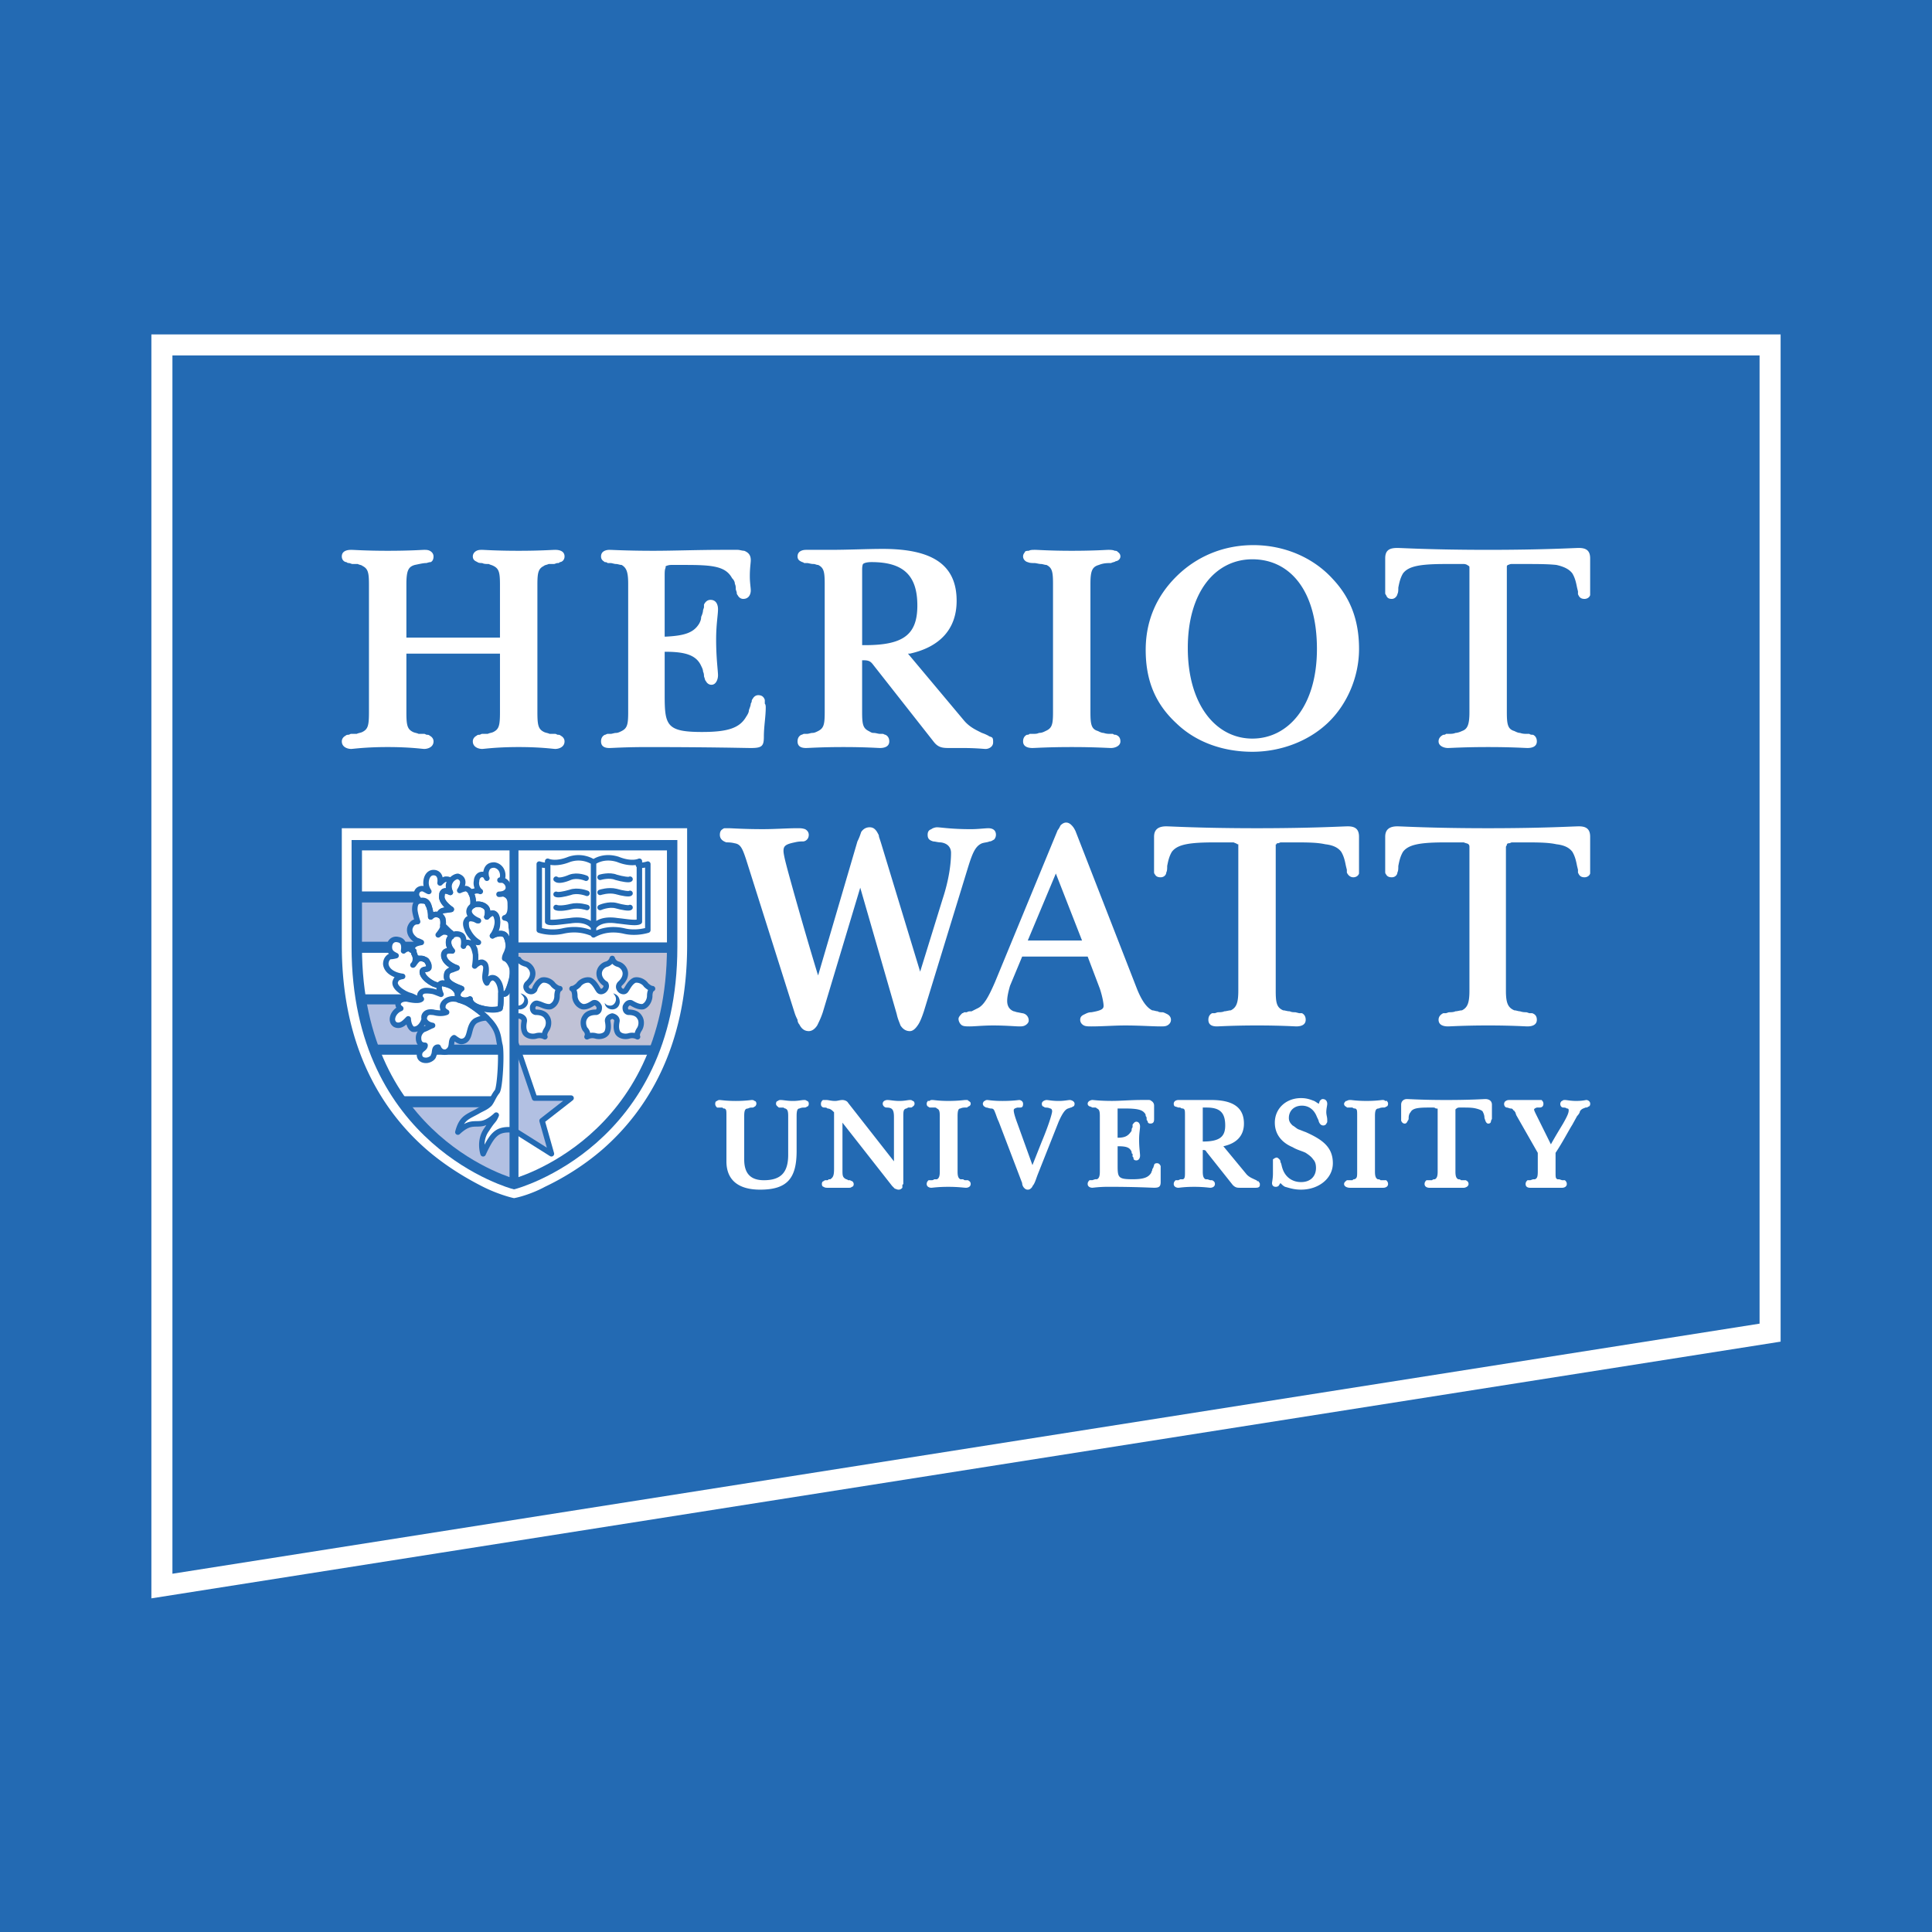
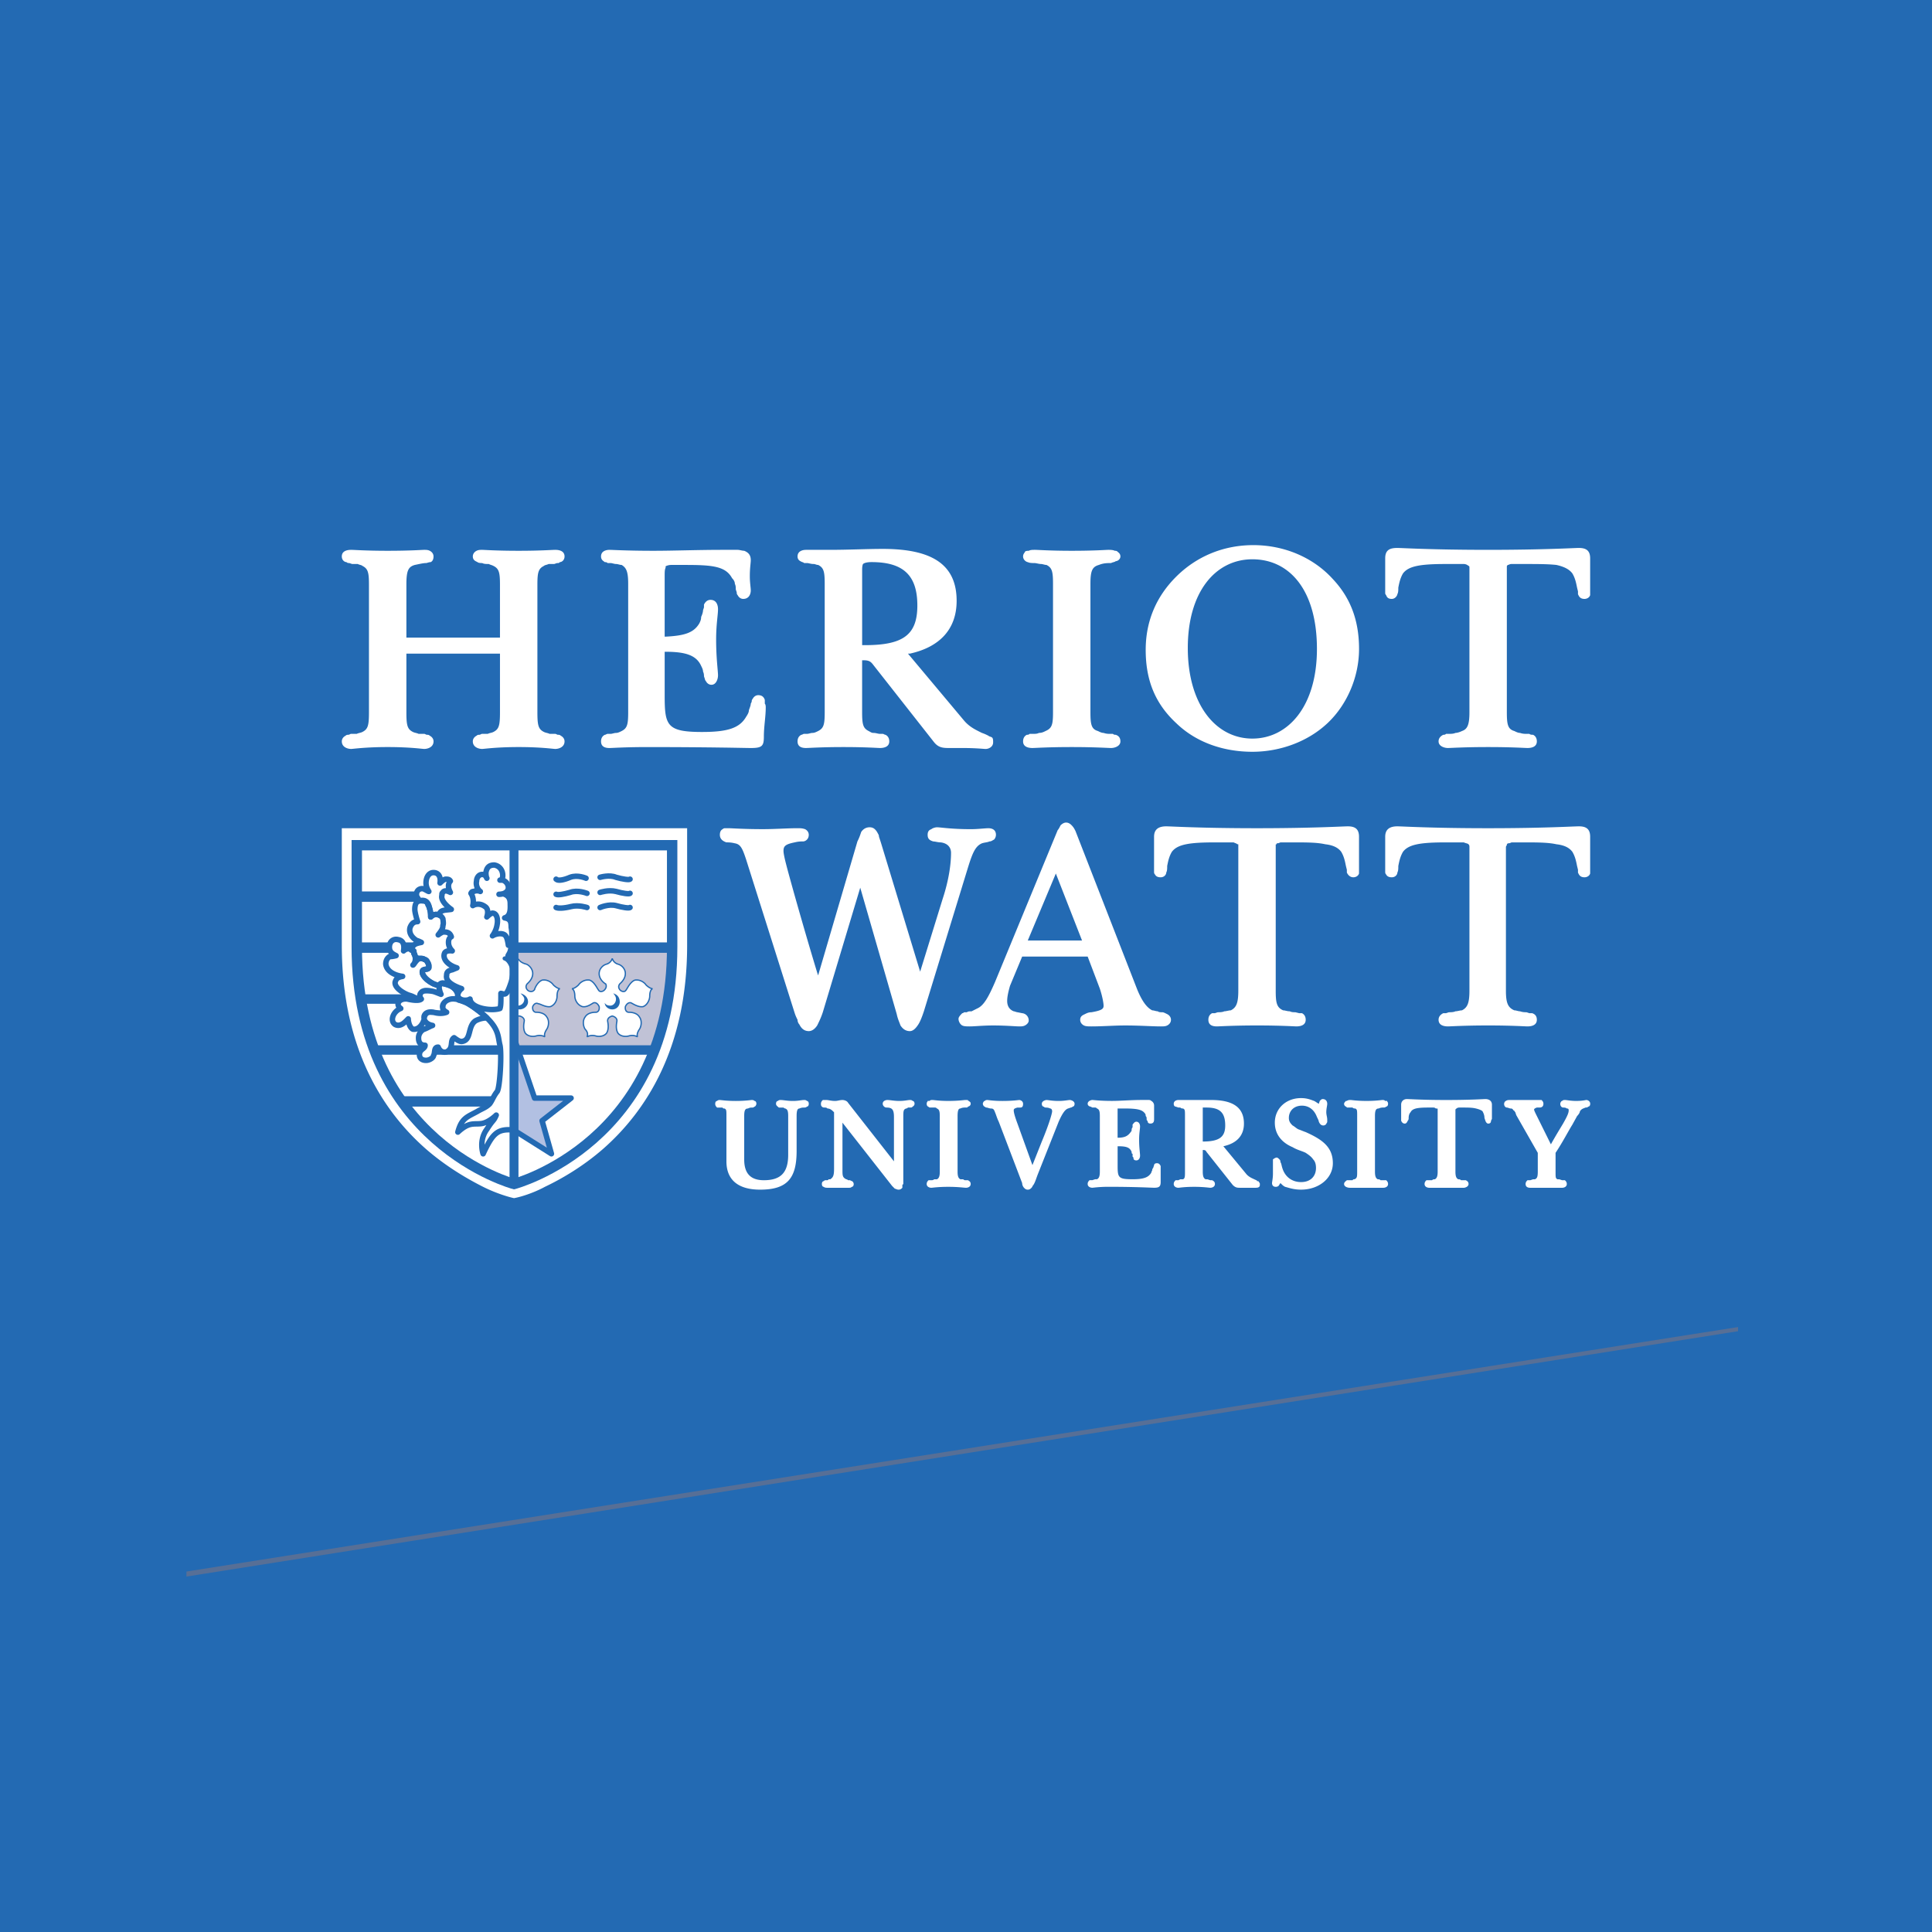
<svg xmlns="http://www.w3.org/2000/svg" width="2500" height="2500" viewBox="0 0 192.756 192.756">
  <path fill-rule="evenodd" clip-rule="evenodd" fill="#236ab3" d="M0 0h192.756v192.756H0V0z" />
  <path fill-rule="evenodd" clip-rule="evenodd" fill="#576f96" d="M18.603 38.381h154.803v94.433L18.603 157.293V38.381z" />
  <path d="M86.014 66.626h.093c3.735 0 5.135-1.035 5.135-3.86 0-2.919-1.4-4.237-4.388-4.237-.56 0-.747.094-.84.094-.093.094-.187.188-.187.565v7.437h.187v.001zm-.186 6.497c0 1.224.093 1.601.653 1.883.187.094.374.188.561.188.187 0 .374 0 .56.094h.28s.187.094.28.094c.187.095.374.283.374.565 0 .565-.56.753-.934.753-.187 0-1.401-.188-3.548-.188-2.24 0-3.361.188-3.641.188-.374 0-.84-.188-.84-.753 0-.282.187-.47.374-.565.093 0 .187-.094.28-.094h.28c.187-.094.374-.094.561-.094a.712.712 0 0 0 .467-.188c.56-.282.653-.659.653-1.883V60.695c0-1.224-.093-1.601-.653-1.883-.094 0-.28-.094-.467-.094-.187-.094-.374-.094-.561-.094h-.28c-.093-.094-.187-.094-.28-.094-.093-.095-.374-.188-.374-.565 0-.564.561-.659.84-.659h2.241c1.961 0 3.735-.094 5.229-.094 4.669 0 7.189 1.506 7.189 5.084 0 2.825-1.587 4.52-4.575 5.178h-.187l5.509 6.497c.56.659 1.213.941 1.68 1.224.281.094.561.188.748.283.092.094.186.094.279.188s.188.282.188.471c0 .376-.561.565-.842.565-.092 0-.84-.094-2.147-.094h-1.307c-.561 0-1.027 0-1.494-.565l-5.882-7.532c-.374-.376-.561-.471-1.121-.471h-.093v5.083zM130.27 67.003c0-5.743-2.613-8.756-6.348-8.756-3.549 0-6.256 3.202-6.256 8.662 0 5.555 2.707 8.851 6.256 8.851 3.547-.001 6.348-3.108 6.348-8.757zm-6.163-10.168c2.988 0 5.789 1.224 7.75 3.295 1.682 1.883 2.428 4.048 2.428 6.873 0 2.73-1.121 5.46-2.988 7.155-1.867 1.789-4.668 2.918-7.375 2.918-2.801 0-5.416-.941-7.377-2.73-2.053-2.072-3.08-4.331-3.08-7.344 0-2.636 1.027-5.084 2.988-7.062 2.053-1.976 4.668-3.105 7.654-3.105zM36.623 58.718c-.187 0-.373 0-.56-.094h-.28c-.094 0-.187 0-.28-.094-.093 0-.374-.188-.374-.565 0-.471.56-.659.84-.659s1.494.094 3.642.094 3.361-.094 3.548-.094.373.094.56.094c.187.094.374.282.374.564 0 .283-.187.377-.374.471-.093.095-.28.188-.374.188-.28 0-.653.094-1.12.188-.561.188-.84.565-.84 1.883v5.178h9.15v-5.178c0-1.224-.093-1.601-.653-1.789-.094-.094-.281-.188-.467-.188s-.374-.094-.56-.094-.373 0-.561-.094c-.187-.095-.373-.188-.373-.565 0-.282.187-.471.28-.564.187 0 .374-.094.56-.094.187 0 1.401.094 3.642.094 2.054 0 3.268-.094 3.548-.094.373 0 .934.188.934.659 0 .377-.28.565-.467.565-.094.094-.187.094-.281.094h-.28c-.187.094-.374.094-.56.094a.712.712 0 0 0-.467.188c-.56.188-.654.565-.654 1.789v12.522c0 1.224.094 1.601.654 1.883.187 0 .373.094.467.094.28.094.467.094.56.094.094 0 .187 0 .28.094h.281c.28.188.467.377.467.659 0 .565-.561.659-.934.659-.187 0-1.401-.094-3.548-.094-2.241 0-3.455.094-3.642.094-.373 0-.84-.094-.84-.659 0-.282.187-.471.373-.659h.28c.094-.094.187-.094.28-.094.187 0 .374 0 .56-.094.187 0 .374-.094.467-.094.56-.282.653-.659.653-1.883v-5.744h-9.15v5.744c0 1.224.187 1.601.747 1.883.094 0 .28.094.467.094.187.094.374.094.561.094.093 0 .187 0 .28.094h.28c.187.188.374.377.374.659 0 .565-.561.659-.934.659-.187 0-1.4-.094-3.548-.094-2.241 0-3.361.094-3.642.094-.374 0-.84-.094-.84-.659 0-.282.187-.471.374-.659h.28c.093-.094.187-.094.28-.094.187 0 .374 0 .56-.094.187 0 .374-.094.467-.094.56-.282.654-.659.654-1.883V60.695c0-1.224-.094-1.601-.654-1.789a.71.71 0 0 0-.467-.188zM74.53 73.594c.187-.188.28-.471.374-.659 0-.188.093-.376.093-.565l.094-.282c0-.094 0-.188.093-.282.093-.188.28-.283.56-.283s.561.188.654.471V72.747c0 .847-.093 1.789-.093 2.73s-.187 1.224-1.308 1.224c-.466 0-3.828-.188-10.177-.188-2.147 0-3.361.188-3.548.188-.374 0-.934-.188-.934-.753 0-.282.187-.47.467-.565l.187-.094h.28c.187-.094.373-.094.561-.094.187 0 .373-.094.56-.188.561-.282.654-.659.654-1.883V60.695c0-1.224-.093-1.601-.654-1.883-.187 0-.28-.094-.467-.094-.187-.094-.467-.094-.56-.094h-.28c-.093-.094-.187-.094-.28-.094-.187-.095-.467-.188-.467-.565 0-.564.56-.659.934-.659.28 0 1.681.094 4.295.094 1.961 0 4.201-.094 6.816-.094h1.307c.28 0 .467.094.654.094.467.188.653.471.653.941 0 .282-.093.753-.093 1.506s.093 1.224.093 1.413c0 .376-.093.847-.653.847-.28 0-.56-.188-.654-.376 0-.094 0-.188-.093-.282v-.283c0-.188-.093-.376-.093-.564l-.28-.565c-.653-1.129-2.055-1.318-4.668-1.318h-.28c-.467 0-.747 0-1.027.094-.28 0-.373 0-.466.094 0 0-.094 0-.094.094v.094c-.093.188-.093.377-.093.753v6.026l.093-.094c1.868-.094 2.708-.376 3.268-1.224.093-.283.187-.471.28-.66 0-.282.093-.471.093-.659l.093-.282c0-.094 0-.188.093-.282.093-.188.187-.471.561-.471.56 0 .747.471.747.847 0 .565-.187 1.601-.187 3.014 0 1.883.187 3.013.187 3.483 0 .377-.187.941-.654.941-.28 0-.467-.188-.56-.376 0-.094-.093-.094-.093-.188v-.188c-.093-.188-.093-.377-.187-.565 0-.094-.093-.283-.187-.565-.467-.941-1.4-1.318-3.361-1.318h-.094l-.093 4.143c0 3.107.187 3.672 3.642 3.672 2.425-.002 3.638-.378 4.292-1.508zM109.449 75.194c.281 0 .467.094.654.094h.279c.094 0 .188.094.281.094.186.095.373.283.373.565 0 .565-.467.753-.934.753-.188 0-1.494-.188-3.828-.188-2.24 0-3.549.188-3.828.188-.373 0-.934-.188-.934-.753 0-.282.279-.47.467-.565.094 0 .186-.094.279-.094h.281c.186 0 .373-.094.652-.094.188 0 .375-.094.561-.188.654-.282.748-.659.748-1.883V60.695c0-1.224-.094-1.601-.654-1.883-.188 0-.279-.094-.561-.094-.186-.094-.467-.094-.652-.094-.188 0-.375-.094-.561-.094-.188-.095-.561-.188-.561-.565 0-.282.186-.376.279-.471.094 0 .188-.094.281-.094.186-.094.467-.094.652-.094.281 0 1.494.094 3.549.094 2.24 0 3.455-.094 3.641-.094.188 0 .373 0 .561.094.094 0 .279 0 .373.094 0 .095.188.188.188.471s-.188.471-.373.471c-.188.095-.375.095-.467.095-.375.094-.842.094-1.215.282-.654.094-.84.565-.84 1.883v12.428c0 1.224.094 1.601.746 1.883.19.093.376.187.563.187zM150.064 75.194c.279 0 .467.094.654.094h.279c.094 0 .188.094.279.094.188.095.467.283.467.565 0 .565-.559.753-.934.753-.279 0-1.494-.188-3.92-.188-2.334 0-3.643.188-3.828.188-.375 0-.934-.188-.934-.753 0-.282.186-.47.467-.565.092 0 .186-.094.279-.094h.281c.186 0 .373-.094.559-.094.281 0 .467-.094.654-.188.561-.282.746-.659.746-1.883V59.189v-.283l-.092-.094c-.094 0-.188-.094-.375-.094h-1.773c-2.521 0-3.641.094-4.201.942-.281.376-.373.847-.467 1.318 0 .283-.094.471-.094.659-.094.188-.188.47-.561.47-.279 0-.467-.094-.561-.282-.092-.094-.092-.188-.092-.282V58.154c0-.753.467-1.036 1.213-1.036.467 0 3.361.188 8.777.188 5.508 0 8.402-.188 8.869-.188.748 0 1.121.282 1.121 1.036V61.731c-.094.282-.281.376-.561.376-.373 0-.561-.282-.561-.47 0-.094-.094-.188-.094-.283v-.376c-.094-.471-.186-.942-.467-1.318-.279-.471-.746-.659-1.586-.848-.842-.094-1.869-.094-3.27-.094h-1.119c-.188 0-.281 0-.375.094l-.092.094V73.123c0 1.224.092 1.601.746 1.883.193.094.379.188.566.188zM85.828 84.892c.093-.283.373-.471.747-.471.373 0 .56.188.747.471.094.094.187.282.187.376l.187.565 3.828 12.709 2.147-7.155c.653-1.977.934-3.483.934-4.519 0-.471-.28-.847-1.027-1.036-.374 0-.56 0-.748-.094-.279 0-.653-.188-.653-.659 0-.283.187-.471.374-.565.187-.094.467-.094.653-.094.28 0 1.4.094 3.268.094.747 0 1.308-.094 1.681-.094.279 0 .746.188.746.66 0 .188-.092.376-.186.47s-.281.188-.375.188c-.186.094-.467.188-.746.283-.654.188-.934.847-1.401 2.354l-4.294 13.935c-.187.564-.374 1.035-.561 1.316-.187.283-.466.66-.84.66-.374 0-.653-.283-.84-.564-.187-.283-.28-.66-.373-1.131l-3.642-12.239L82 102.404c-.187.564-.28.941-.467 1.318-.187.281-.467.564-.934.564-.374 0-.654-.283-.841-.66a.721.721 0 0 1-.187-.471c-.093-.188-.187-.375-.28-.658l-4.668-14.97c-.374-1.13-.654-1.412-1.214-1.601-.28 0-.561-.094-.747-.094-.28-.094-.747-.188-.747-.753 0-.188.187-.471.373-.565h.56c.374 0 1.401.094 3.268.094 1.307 0 2.428-.188 3.455-.188.28 0 .467 0 .653.094.28.094.467.283.467.659 0 .471-.373.565-.56.565-.187.094-.467.094-.841.094-.934.188-1.12.471-1.12.847 0 .471.374 1.789 1.027 4.049.56 1.883 1.307 4.52 2.334 7.814l.093.283 3.828-12.993c.095-.375.189-.751.376-.94zM150.064 102.404h.654l.279.094c.094 0 .188 0 .279.094.188.094.375.283.375.564 0 .566-.561.66-.934.66-.188 0-1.402-.094-3.828-.094-2.334 0-3.643.094-3.828.094-.375 0-.934-.094-.934-.66 0-.281.186-.471.467-.564.092-.094.186-.094.279-.094l.281-.094h.559c.281-.094.467-.094.654-.188.561-.283.746-.66.746-1.885V86.398c0-.188 0-.282-.092-.376-.094-.095-.188-.095-.375-.095-.186 0-.467-.094-.746-.094h-1.121c-2.428 0-3.641.188-4.107.941-.281.471-.373.941-.467 1.412 0 .282-.094.471-.094.659-.094.094-.188.471-.561.471-.279 0-.467-.094-.561-.376-.092-.094-.092-.188-.092-.283V85.362c0-.847.467-1.036 1.213-1.036.467 0 3.361.188 8.777.188 5.508 0 8.402-.188 8.869-.188.748 0 1.121.188 1.121 1.036V88.94c-.094.282-.281.376-.561.376-.373 0-.561-.376-.561-.471-.094-.094-.094-.188-.094-.282l-.094-.377c0-.471-.092-.941-.373-1.412-.279-.377-.746-.659-1.586-.753-.842-.188-1.869-.188-3.27-.188h-.467c-.279 0-.467.094-.652.094h-.375v.095c-.092 0-.092 0-.092.094v14.216c0 1.225.092 1.602.746 1.885.193.094.379.094.566.187zM127.562 102.404h.561l.373.094c.094 0 .188 0 .281.094.186.094.373.283.373.564 0 .566-.561.66-.934.66-.188 0-1.494-.094-3.828-.094s-3.643.094-3.922.094c-.373 0-.84-.094-.84-.66 0-.281.186-.471.373-.564.094-.094.188-.094.279-.094l.281-.094h.652c.188-.094.375-.094.561-.188.654-.283.842-.66.842-1.885V86.398c0-.188-.094-.282-.094-.376-.188-.095-.281-.095-.467-.095-.188 0-.373-.094-.654-.094h-1.121c-2.428 0-3.641.188-4.201.941a2.683 2.683 0 0 0-.373 1.412c-.094.282-.094.471-.188.659 0 .094-.186.471-.559.471-.188 0-.467-.094-.561-.376v-.283V85.362c0-.847.373-1.036 1.119-1.036.467 0 3.455.188 8.871.188 5.414 0 8.402-.188 8.869-.188.748 0 1.121.188 1.121 1.036V88.657c0 .094 0 .188-.094.283 0 .282-.279.376-.467.376-.467 0-.561-.376-.654-.471v-.282l-.092-.377c-.094-.471-.188-.941-.467-1.412-.281-.377-.748-.659-1.494-.753-.842-.188-1.961-.188-3.268-.188h-.467c-.281 0-.467.094-.654.094h-.373l-.094.095v.094c0 .094-.094.188-.094.282v13.934c0 1.225.188 1.602.748 1.885.19.094.471.094.656.187zM104.781 88.846l-2.707 6.591h5.229l-2.522-6.591zm-4.761 12.427c0 .566.186.848.652 1.037.094.094.281.094.375.094l.373.094c.279.094.654.188.654.754a.521.521 0 0 1-.281.471c-.186.094-.373.094-.561.094-.373 0-1.213-.094-2.613-.094-1.027 0-1.774.094-2.241.094-.28 0-.56 0-.747-.094-.187-.096-.374-.283-.374-.566 0-.281.187-.471.374-.564.093-.094.093-.094.187-.094l.28-.094c.093 0 .28-.094.467-.094.187-.094.373-.094.56-.189.561-.377 1.027-1.129 1.682-2.637l6.162-14.781c.092-.188.186-.377.279-.471.094-.188.279-.282.561-.282.279 0 .467.094.561.282.092.094.186.376.279.565l6.068 15.44c.467 1.131.934 1.695 1.494 1.979.094.094.281.094.467.094.188.094.373.094.467.094.188.094.373.094.467.188.188.094.373.283.373.564 0 .283-.186.471-.373.566-.186 0-.373.094-.561.094-.84 0-2.053-.094-3.547-.094-1.027 0-2.148.094-3.268.094-.281 0-.561 0-.748-.094-.186-.096-.373-.283-.373-.566 0-.375.281-.471.467-.564.188-.094.373-.094.654-.188 1.119-.094 1.213-.377 1.213-.564 0-.189-.094-.848-.373-1.695l-1.213-3.107h-6.443l-1.121 2.824c-.186.565-.279 1.129-.279 1.41zM153.705 118.691c-.186-.094-.186-.188-.186-.752v-1.789c.652-1.131 1.213-2.072 1.586-2.73l.561-.848c.094-.283.188-.377.281-.471.186-.283.373-.283.467-.377.094 0 .186 0 .279-.094.094 0 .279-.094.279-.283 0-.281-.279-.375-.465-.375 0 0-.375.094-.936.094-.559 0-.934-.094-1.119-.094-.094 0-.188 0-.281.094-.092.094-.186.188-.186.281 0 .283.186.377.279.377s.188 0 .373.094c.094 0 .188 0 .188.189 0 .188-.188.564-.561 1.223-.279.566-.746 1.225-1.213 2.072l-1.4-2.73c-.188-.377-.188-.564-.188-.658 0 0 0-.096.279-.189h.281c.094 0 .279-.094.279-.377 0-.094 0-.281-.186-.281-.094-.094-.188-.094-.281-.094-.373 0-.934.094-1.68.094-.654 0-1.027-.094-1.121-.094s-.188 0-.373.094c-.094 0-.188.188-.188.281 0 .283.188.377.373.377 0 0 .188.094.281.094.186 0 .186.096.279.189.094 0 .094.094.188.188l.094.283 2.053 3.672v1.789c0 .564 0 .658-.186.752-.094 0-.188.094-.281.094h-.186c-.188 0-.188.096-.281.096-.092 0-.186.094-.186.281 0 .377.279.377.467.377h3.08c.188 0 .467 0 .467-.377 0-.094-.092-.281-.186-.281l-.281-.096h-.279c.004-.001-.09-.095-.184-.095zM143.996 118.691c-.188-.094-.281-.188-.281-.752v-6.025c.281-.189.373-.189.467-.189h.188c.561 0 1.027 0 1.4.094.373.096.561.189.654.283.092.188.092.377.186.564v.283c0 .094.094.281.373.281.094 0 .188 0 .281-.188V111.442c0-.377-.188-.471-.561-.471h-7.656c-.373 0-.561.094-.561.471V113.042c.094.188.188.188.281.188.279 0 .373-.188.373-.281v-.283c.094-.188.094-.377.186-.564.188-.283.654-.377 1.775-.377h.467c.094 0 .186 0 .279.094.188 0 .188 0 .188.096v6.025c0 .564-.094.658-.281.752-.092 0-.186.094-.279.094h-.279c-.188 0-.188.096-.281.096s-.186.094-.186.281c0 .283.279.377.467.377h3.362c.186 0 .467 0 .467-.377 0-.188-.094-.281-.188-.281l-.279-.096h-.281c-.093 0-.189-.095-.281-.095zM136.152 118.691c-.186-.094-.279-.188-.279-.752v-5.367c0-.564.094-.754.373-.754.188-.094.373-.094.467-.094s.188 0 .279-.094c.094 0 .188-.094.188-.283 0-.094-.094-.188-.094-.281h-.186c-.094-.094-.188-.094-.281-.094s-.652.094-1.588.094c-.932 0-1.398-.094-1.492-.094s-.281.094-.375.094c0 0-.092 0-.092.094a.202.202 0 0 0-.188.188c0 .283.279.283.279.377h.56a.291.291 0 0 0 .188.094c.188.096.279.189.279.754v5.367c0 .564-.092.658-.279.752-.094.094-.188.094-.279.094h-.188c-.188 0-.281.096-.281.096-.092 0-.279.094-.279.281 0 .377.373.377.467.377h3.362c.188 0 .467-.094.467-.377 0-.188-.094-.281-.188-.281l-.279-.096h-.279c-.094-.001-.188-.001-.282-.095zM126.629 119.162c.188.096.373.189.467.283.373.188.934.281 1.588.281 1.773 0 3.08-1.035 3.08-2.635 0-1.506-.934-2.26-2.613-2.92-.281-.094-.467-.281-.748-.375-.186-.096-.373-.189-.467-.283-.279-.188-.467-.471-.467-.848 0-.564.467-1.035 1.309-1.035.652 0 1.213.283 1.492 1.035.094.189.094.377.188.471 0 .094.094.377.373.377.188 0 .281-.094.373-.283V112.948v-.754-.752c0-.283-.092-.566-.373-.566-.186 0-.279.096-.279.189l-.094.281c-.188-.094-.279-.188-.467-.281-.279-.094-.746-.283-1.307-.283-1.4 0-2.521 1.035-2.521 2.447 0 1.037.654 1.883 1.682 2.449.467.188.934.281 1.307.471.279.188.561.377.746.564.188.283.281.564.281.848 0 .848-.561 1.412-1.494 1.412-.84 0-1.494-.471-1.867-1.412-.094-.188-.094-.377-.094-.471s-.094-.189-.094-.283c-.094-.094-.188-.188-.373-.188-.094 0-.188 0-.281.188 0 .094-.092.094-.092.189 0 .377.092.752.092 1.129 0 .564-.092.848-.092.941 0 .189.092.377.373.377.186 0 .279-.094.279-.094l.093-.187zM119.16 115.02c1.586 0 2.146-.377 2.146-1.6 0-1.225-.561-1.695-1.867-1.695h-.279c0 .094-.094.094-.094.189l.094 3.106zm-.094.847v2.072c0 .564.094.658.279.752.094 0 .094.094.188.094h.279l.281.096c.094 0 .186.188.186.281 0 .377-.279.377-.467.377h-3.08c-.188 0-.467 0-.467-.377 0-.094.094-.281.188-.281 0 0 .092-.096.279-.096h.188c.092 0 .186-.094.186-.094.188-.094.279-.188.279-.752v-5.367c0-.564-.092-.658-.279-.754 0 0-.094 0-.186-.094h-.467c-.094-.094-.188-.188-.188-.377 0-.281.279-.375.467-.375 0 0 .373.094.934.094.84 0 1.588-.094 2.24-.094 2.055 0 3.176.658 3.176 2.258 0 1.225-.654 2.072-1.961 2.355l2.334 2.73c.186.188.467.375.652.469.188 0 .281.096.375.096l.092.094c.094.094.094.188.094.283 0 .281-.279.375-.373.375s-.373-.094-.934-.094h-.561c-.279 0-.561 0-.746-.281l-2.615-3.201c-.093-.189-.185-.189-.373-.189zM110.756 115.49c.842 0 1.215.189 1.4.566 0 .094 0 .094.094.188v.188c.094.189.094.189.094.283s.094.188.281.188c.279 0 .373-.281.373-.471 0-.281-.094-.752-.094-1.6 0-.564.094-1.035.094-1.225 0-.188-.094-.471-.373-.471-.188 0-.281.094-.375.189v.281c-.094.094-.094.189-.094.283s-.092.188-.092.281c-.188.377-.561.471-1.309.566v-2.543-.377h.655c1.215 0 1.773.096 2.055.471.094.096.094.189.094.283s.092.094.092.188v.283c.094.094.188.188.375.188.279 0 .373-.281.373-.375 0-.189-.094-.377-.094-.66 0-.377.094-.564.094-.658 0-.189-.094-.377-.373-.471-.094 0-.188 0-.281-.094h-.56c-1.119 0-2.146.094-2.986.094-1.121 0-1.775-.094-1.869-.094-.092 0-.465.094-.465.375 0 .189.186.283.279.377h.467a.289.289 0 0 0 .186.094c.188.096.281.189.281.754v5.367c0 .564-.094.658-.281.752-.092 0-.092.094-.186.094h-.281c-.092 0-.186.096-.186.096-.188 0-.279.094-.279.281 0 .377.279.377.465.377h5.977c.467 0 .654-.094.654-.564 0-.377.092-.848.092-1.225l-.092-.188v-.094c0-.189-.188-.283-.281-.283-.186 0-.279.094-.373.189l-.094.188v.281c-.092.096-.092.189-.186.283-.281.471-.748.564-1.775.564-1.494 0-1.494-.188-1.494-1.506v-1.693h-.002zM103.475 115.02l-.934 2.355-1.494-4.145c-.281-.658-.375-1.035-.375-1.223 0-.094 0-.189.281-.283h.373c.094 0 .281-.094.281-.377 0-.281-.281-.375-.375-.375-.092 0-.652.094-1.68.094-.934 0-1.307-.094-1.4-.094s-.188 0-.281.094c-.186.094-.186.188-.186.281 0 .189 0 .283.094.283.092.094.186.094.279.094s.279.094.467.094c.094 0 .188.096.281.377.092.189.279.471.373.941l2.24 5.932c.094.189.188.377.279.471 0 .094.188.188.375.188.092 0 .186-.094.279-.188.094 0 .188-.188.188-.281.186-.283.373-.566.561-1.037l1.959-5.084c.375-.848.561-1.223.842-1.318l.279-.094c.094 0 .188 0 .279-.094.094 0 .094-.094.094-.283 0-.281-.279-.375-.467-.375-.094 0-.467.094-1.027.094-.652 0-1.025-.094-1.213-.094-.094 0-.373.094-.373.375 0 .189 0 .283.094.283a.285.285 0 0 0 .186.094c.188 0 .281 0 .467.094.094 0 .188.096.188.283s-.282 1.224-.934 2.918zM95.444 118.691c-.187-.094-.28-.188-.28-.752v-5.367c0-.564.093-.754.28-.754.187-.094.374-.094.56-.094.094 0 .187 0 .187-.094.094 0 .281-.094.281-.283 0-.094-.094-.188-.187-.281h-.094c-.093-.094-.187-.094-.28-.094s-.654.094-1.587.094-1.4-.094-1.587-.094c-.094 0-.187 0-.28.094 0 0-.093 0-.187.094 0 0-.094.094-.094.188 0 .283.187.283.28.377h.56c.093.094.093.094.187.094.187.096.28.189.28.754v5.367c0 .564-.094.658-.28.752-.093 0-.187.094-.28.094h-.28c-.187 0-.187.096-.28.096s-.187.094-.187.281c0 .377.28.377.467.377h3.362c.187 0 .467-.094.467-.377 0-.188-.187-.281-.281-.281l-.28-.096h-.187c-.093-.001-.186-.095-.28-.095zM84.333 118.691c-.373-.094-.373-.281-.373-.941v-4.52l4.854 6.121.28.281c.093.093.187.094.28.094.187 0 .374-.094.374-.188.093-.094.093-.188.093-.188V112.665c0-.564.094-.752.28-.848.094 0 .094 0 .187-.094h.187c.187 0 .187 0 .28-.094.094 0 .187-.094.187-.283 0-.094-.093-.188-.187-.281s-.187-.094-.28-.094c-.187 0-.466.094-.933.094-.561 0-.934-.094-1.214-.094-.187 0-.467.094-.467.375 0 .189.187.377.374.377.56 0 .747.189.747.941v4.236l-4.481-5.555c-.093-.281-.374-.375-.56-.375-.28 0-.467.094-.654.094-.467 0-.747-.094-.934-.094-.093 0-.187 0-.28.094-.093 0-.28.094-.28.281 0 .096.093.189.187.283.093.094.093.094.187.094s.187 0 .374.094c.187 0 .374.189.56.377v5.555c0 .66-.093.848-.28.941-.094 0-.187.094-.187.094h-.28c-.093 0-.187.096-.187.096-.093 0-.187.094-.187.281 0 .189.093.283.187.377h2.707c.093-.094.187-.188.187-.377 0-.094-.093-.188-.187-.281l-.187-.096h-.187c-.093.002-.187.002-.187-.092zM72.383 111.818c.187.096.28.189.28.754v4.33c0 1.883 1.121 2.824 3.268 2.824 2.614 0 3.548-1.129 3.548-3.766v-3.389c0-.564.093-.754.279-.754.187-.094.374-.094.467-.094.094 0 .187 0 .187-.094.093 0 .187-.094.187-.283 0-.188-.094-.281-.187-.281-.093-.094-.187-.094-.28-.094-.187 0-.467.094-1.027.094-.467 0-.934-.094-1.12-.094-.094 0-.187.094-.28.094-.094.094-.187.188-.187.281 0 .189.093.283.187.377h.467c.093.094.187.094.28.094.187.096.187.189.187.754v3.766c0 1.695-.653 2.447-2.334 2.447-1.308 0-1.867-.564-1.867-1.977v-4.236c0-.564.093-.754.28-.754.187-.094.374-.094.467-.094 0 0 .093 0 .187-.094.093 0 .187-.094.187-.283 0-.094-.093-.188-.187-.281-.094-.094-.187-.094-.28-.094-.094 0-.653.094-1.587.094-.84 0-1.4-.094-1.494-.094s-.187.094-.28.094c-.094.094-.187.188-.187.281 0 .189.093.283.187.377h.467c.091.095.185.095.185.095z" fill-rule="evenodd" clip-rule="evenodd" fill="#fff" />
  <path d="M56.043 89.505c.187.094.747 0 1.4-.188.653-.282 1.494 0 1.494 0m-2.894 1.6c.187.094.747 0 1.4-.188.653-.282 1.587.094 1.587.094m-2.987 1.413c.187.094.747 0 1.4-.095.747-.188 1.587.095 1.587.095m4.202-2.825c-.093.188-.747.094-1.4-.188-.654-.282-1.494.094-1.494.094m2.894 1.506c-.093.094-.653 0-1.4-.188-.654-.188-1.494.094-1.494.094m2.894 1.507c-.093.094-.653 0-1.4-.188s-1.587.188-1.587.188" fill="none" stroke="#236ab3" stroke-width=".559" stroke-linecap="round" stroke-linejoin="round" stroke-miterlimit="2.613" />
  <path d="M51.935 99.109c0-.377-.28-1.789-.934-1.883" fill="none" stroke="#236ab3" stroke-width=".421" stroke-linecap="round" stroke-linejoin="round" stroke-miterlimit="2.613" />
-   <path fill-rule="evenodd" clip-rule="evenodd" fill="#fff" stroke="#fff" stroke-width="4.199" stroke-miterlimit="2.613" d="M17.203 35.463h158.35v96.598l-158.35 24.951V35.463z" />
  <path fill-rule="evenodd" clip-rule="evenodd" fill="#236ab3" d="M17.203 35.462h158.35v96.599l-158.35 24.951V35.462z" />
  <path d="M51.282 119.539c.56-.094 1.867-.471 3.081-1.129 1.587-.754 3.734-1.979 5.789-3.768 4.295-3.766 8.403-10.072 8.403-20.335V82.632H34.102v11.675c0 10.263 4.108 16.57 8.403 20.335 2.054 1.789 4.202 3.014 5.695 3.768 1.308.658 2.615 1.035 3.082 1.129zM86.201 64.367h.094c3.828 0 5.229-1.036 5.229-3.955 0-3.013-1.401-4.331-4.575-4.331-.467 0-.747.094-.84.188 0 0-.093.094-.093.565v7.532h.093c-.002.001-.002.001.092.001zm-.187 6.685c0 1.224.093 1.6.653 1.883.187.094.28.188.467.188.281 0 .467.094.654.094h.28c.093 0 .187.094.28.094.187.095.374.283.374.659 0 .565-.561.659-.934.659-.187 0-1.4-.094-3.641-.094s-3.455.094-3.735.094c-.374 0-.84-.094-.84-.659 0-.376.187-.564.374-.659.093 0 .187-.094.28-.094h.28c.187 0 .374-.094.561-.094.187 0 .373-.094.56-.188.56-.283.654-.659.654-1.883V58.247c0-1.224-.094-1.601-.654-1.883-.187 0-.28-.094-.467-.094-.28 0-.467-.094-.654-.094h-.28c-.093-.094-.187-.094-.187-.094-.187-.094-.467-.188-.467-.565 0-.565.561-.659.84-.659h2.334c1.961 0 3.735-.094 5.322-.094 4.855 0 7.376 1.506 7.376 5.178 0 2.825-1.681 4.614-4.668 5.272h-.187l5.602 6.685c.561.659 1.213.941 1.774 1.224.281.094.467.188.654.283.094.094.279.094.373.188s.094.282.094.471c0 .471-.467.659-.748.659-.186 0-.934-.094-2.24-.094H94.79c-.653 0-1.12 0-1.587-.565l-6.069-7.72c-.28-.377-.467-.471-1.027-.471h-.093v5.178zM131.391 64.744c0-5.837-2.707-8.944-6.441-8.944-3.643 0-6.443 3.201-6.443 8.85s2.801 9.039 6.443 9.039c3.546-.001 6.441-3.202 6.441-8.945zm-6.348-10.357c3.08 0 5.975 1.224 7.936 3.389 1.773 1.883 2.613 4.143 2.613 6.967s-1.213 5.555-3.08 7.344c-1.961 1.883-4.762 2.918-7.562 2.918-2.895 0-5.604-.941-7.564-2.824-2.146-1.977-3.08-4.331-3.08-7.344 0-2.824 1.027-5.272 2.988-7.249 2.052-2.071 4.761-3.201 7.749-3.201zM35.689 56.27h-.56l-.28-.094c-.094 0-.187 0-.28-.094-.187 0-.467-.188-.467-.565 0-.565.561-.659.934-.659.28 0 1.494.094 3.641.094 2.241 0 3.455-.094 3.642-.094.187 0 .374 0 .56.094s.374.282.374.565c0 .282-.093.471-.28.565-.187 0-.374.094-.467.094-.28 0-.654.094-1.12.188-.654.188-.84.565-.84 1.977v5.272h9.337v-5.272c0-1.224-.094-1.601-.654-1.883-.187-.094-.28-.094-.467-.188-.279 0-.467 0-.653-.094-.093 0-.374 0-.467-.094-.187-.094-.467-.188-.467-.565 0-.283.187-.471.374-.565s.374-.094.56-.094 1.401.094 3.642.094c2.147 0 3.361-.094 3.642-.094.373 0 .933.094.933.659 0 .376-.28.565-.467.565-.093.094-.093.094-.28.094l-.28.094h-.56c-.187.094-.374.094-.467.188-.561.282-.654.659-.654 1.883v12.71c0 1.318.093 1.695.654 1.977.187.094.373.094.56.188h.561c.093 0 .187.094.279.094.094 0 .187 0 .281.095.186.094.373.282.373.564 0 .565-.56.753-.933.753-.188 0-1.401-.188-3.642-.188s-3.455.188-3.642.188c-.374 0-.934-.188-.934-.753 0-.282.187-.471.374-.564.093-.095.187-.095.28-.095.093 0 .187-.094.28-.094h.561c.187-.094.373-.094.56-.188.56-.282.654-.659.654-1.977v-5.837h-9.337v5.837c0 1.318.093 1.695.653 1.977.187.094.374.094.561.188h.56c.093 0 .187.094.28.094.094 0 .187 0 .28.095.187.094.374.282.374.564 0 .565-.56.753-.934.753-.187 0-1.4-.188-3.642-.188-2.241 0-3.455.188-3.641.188-.374 0-.934-.188-.934-.753 0-.282.187-.471.374-.564.093-.095.187-.095.28-.095.094 0 .187-.094.28-.094h.56c.187-.094.374-.094.56-.188.561-.282.654-.659.654-1.977v-12.71c0-1.224-.093-1.601-.654-1.883-.096-.094-.282-.094-.469-.188zM74.437 71.522c.187-.282.28-.47.28-.659.093-.283.187-.471.187-.659l.093-.188c0-.094 0-.188.094-.282.093-.188.28-.377.56-.377.374 0 .56.188.654.471v.377c.093.094.093.282.093.376 0 .941-.187 1.883-.187 2.919 0 .941-.187 1.13-1.307 1.13-.467 0-3.922-.094-10.364-.094-2.241 0-3.455.094-3.734.094-.374 0-.84-.094-.84-.659 0-.376.187-.564.374-.659.093 0 .187-.094.28-.094h.28c.187 0 .374-.094.56-.094s.374-.094.561-.188c.56-.283.653-.659.653-1.883V58.247c0-1.224-.187-1.601-.653-1.883-.187 0-.374-.094-.561-.094s-.374-.094-.56-.094h-.28c-.093-.094-.187-.094-.28-.094-.094-.094-.374-.188-.374-.565 0-.565.56-.659.84-.659.28 0 1.774.094 4.388.094 2.054 0 4.295-.094 7.002-.094h1.401c.187 0 .467.094.654.094.467.188.654.47.654.941 0 .282-.094.753-.094 1.6 0 .66.094 1.13.094 1.413 0 .376-.187.847-.748.847-.28 0-.467-.188-.56-.376-.093-.095-.093-.188-.093-.283l-.093-.282c0-.188 0-.377-.094-.565 0-.188-.093-.376-.28-.565-.653-1.224-2.054-1.318-4.762-1.318H66.968c-.28 0-.467.094-.467.094-.094 0-.094.094-.094.094v.094c-.093.188-.093.471-.093.847v6.026h.093c1.868-.095 2.801-.377 3.361-1.318.094-.188.187-.377.187-.659.093-.188.187-.471.187-.659l.094-.282v-.282c.093-.188.28-.471.653-.471.56 0 .747.471.747.941 0 .565-.187 1.506-.187 3.013 0 1.883.187 3.106.187 3.578 0 .376-.187.941-.653.941-.28 0-.467-.188-.56-.376-.093-.094-.093-.188-.093-.188l-.093-.283c0-.094 0-.282-.094-.47 0-.188-.093-.377-.187-.565-.467-1.035-1.494-1.412-3.548-1.412h-.093v4.331c0 3.013.187 3.672 3.734 3.672 2.521-.001 3.734-.378 4.388-1.508zM110.104 73.123c.279.094.467.094.652.094h.281c.094.094.186.094.279.094.281.095.467.283.467.659 0 .471-.561.659-.934.659-.279 0-1.588-.094-3.922-.094-2.426 0-3.641.094-3.92.094-.373 0-.934-.094-.934-.659 0-.376.186-.564.373-.659.094 0 .188 0 .279-.094h.375c.186 0 .373 0 .559-.094.281 0 .467-.094.654-.188.654-.283.746-.659.746-1.883V58.247c0-1.224-.092-1.601-.652-1.883-.188 0-.373-.094-.561-.094s-.467-.094-.654-.094c-.186 0-.467 0-.652-.094-.094 0-.467-.188-.467-.565 0-.283.186-.377.186-.471.094-.094.281-.094.375-.094.186-.094.373-.094.652-.094.281 0 1.494.094 3.641.094 2.242 0 3.455-.094 3.643-.094.186 0 .467 0 .652.094.094 0 .188 0 .281.094.094.094.279.188.279.471 0 .282-.279.471-.467.471-.094.094-.279.094-.467.188-.373 0-.746 0-1.213.188-.654.188-.842.565-.842 1.883v12.805c0 1.224.094 1.695.748 1.883.189.094.375.188.563.188zM151.652 73.123c.279.094.467.094.652.094h.281c.092.094.279.094.373.094.188.095.373.283.373.659 0 .565-.561.659-.934.659-.279 0-1.494-.094-3.922-.094s-3.734.094-4.014.094c-.375 0-.934-.188-.934-.659 0-.376.279-.564.467-.659.092 0 .186 0 .279-.094h.281c.186 0 .467 0 .652-.094.188 0 .467-.094.654-.188.561-.188.746-.659.746-1.883V56.741c0-.188 0-.282-.094-.282a.705.705 0 0 0-.467-.188H144.272c-2.521 0-3.734.188-4.295.941-.279.471-.373.942-.467 1.412 0 .283 0 .471-.094.659 0 .095-.186.471-.559.471-.281 0-.469-.094-.561-.376-.094-.095-.094-.188-.094-.188v-3.484c0-.847.467-1.036 1.213-1.036.467 0 3.455.188 9.057.188 5.51 0 8.59-.188 9.057-.188.748 0 1.121.283 1.121 1.036v3.672c-.094.282-.373.376-.561.376-.467 0-.561-.282-.654-.471v-.282l-.092-.377c-.094-.47-.188-.941-.467-1.412-.281-.376-.748-.659-1.588-.847-.84-.094-1.961-.094-3.268-.094h-1.215c-.186 0-.279.094-.373.094-.094.094-.094.094-.094.188v14.499c0 1.224.094 1.695.748 1.883.191.094.379.188.566.188zM85.921 83.009c.187-.282.467-.471.84-.471.373 0 .56.188.747.471.093.188.187.283.187.471l.187.565 3.922 12.899 2.241-7.25c.653-1.978.84-3.578.84-4.613 0-.471-.28-.942-1.027-1.036-.28 0-.56-.094-.747-.094-.281-.095-.56-.188-.56-.659 0-.283.093-.471.373-.565.094-.094.374-.188.561-.188.373 0 1.4.188 3.361.188.747 0 1.401-.094 1.774-.094.279 0 .746.094.746.659a.722.722 0 0 1-.186.471c-.188.094-.281.188-.467.188-.188.094-.467.094-.748.188-.652.282-.934.942-1.4 2.448l-4.389 14.312c-.187.564-.373 1.035-.56 1.318-.187.281-.467.658-.84.658-.467 0-.747-.283-.934-.564-.093-.283-.28-.66-.374-1.131l-3.641-12.616-3.735 12.428c-.187.564-.374.941-.56 1.318-.187.281-.467.564-.841.564-.467 0-.747-.283-.934-.658a.731.731 0 0 1-.187-.473c-.093-.188-.187-.375-.28-.658l-4.854-15.347c-.374-1.13-.561-1.506-1.121-1.601-.373-.094-.653-.094-.84-.094-.28-.094-.654-.282-.654-.753 0-.283.094-.471.28-.565.093-.094.187-.094.28-.094h.28c.374 0 1.494.094 3.455.094 1.214 0 2.428-.094 3.455-.094.28 0 .467 0 .747.094.187.094.373.282.373.565 0 .471-.373.659-.56.659-.187 0-.467 0-.841.094-.934.188-1.12.376-1.12.848 0 .47.374 1.788 1.027 4.143.56 1.977 1.307 4.613 2.334 8.002l.093.283 3.921-13.37c.189-.375.283-.657.376-.94zM151.652 100.898c.279.094.467.094.652.094l.281.094h.279c.281.094.467.283.467.658 0 .566-.561.66-.934.66-.279 0-1.494-.094-3.922-.094s-3.734.094-4.014.094c-.375 0-.934-.094-.934-.66 0-.375.279-.564.467-.658h.279l.281-.094c.186 0 .467 0 .652-.094.188 0 .467-.096.654-.096.561-.281.746-.752.746-1.977v-14.31c0-.094 0-.188-.094-.282-.092-.094-.279-.094-.467-.188H144.272c-2.521 0-3.734.188-4.295.941-.279.471-.373.941-.467 1.412 0 .282 0 .471-.094.659 0 .188-.186.471-.559.471-.281 0-.469-.094-.561-.282-.094-.094-.094-.188-.094-.282V83.48c0-.753.467-1.036 1.213-1.036.467 0 3.455.188 9.057.188 5.51 0 8.496-.188 9.057-.188.748 0 1.121.283 1.121 1.036v3.672c-.094.283-.373.376-.561.376-.467 0-.561-.282-.654-.471v-.282l-.092-.377c-.094-.471-.188-.941-.467-1.412-.281-.376-.748-.659-1.588-.753-.84-.188-1.961-.188-3.268-.188h-1.215c-.186.094-.279.094-.373.094l-.094.094v.094s-.092.094-.092.188v14.311c0 1.225.186 1.695.84 1.977.191 0 .379.095.566.095zM128.684 100.898c.186.094.373.094.561.094l.373.094h.279c.188.094.373.283.373.658 0 .566-.559.66-.934.66-.186 0-1.492-.094-3.92-.094s-3.734.094-4.016.094c-.373 0-.84-.094-.84-.66 0-.375.186-.564.373-.658h.279l.281-.094c.188 0 .467 0 .654-.094.186 0 .467-.096.652-.096.561-.281.748-.752.748-1.977v-14.31-.282h-.094c-.094-.094-.188-.094-.373-.188h-1.869c-2.52 0-3.734.188-4.293.941-.281.471-.375.941-.467 1.412 0 .282 0 .471-.094.659 0 .188-.188.471-.561.471-.281 0-.467-.094-.561-.282-.094-.094-.094-.188-.094-.282V83.48c0-.753.467-1.036 1.215-1.036.467 0 3.453.188 9.057.188 5.508 0 8.59-.188 9.057-.188.746 0 1.119.283 1.119 1.036v3.672c-.094.283-.373.376-.561.376-.373 0-.559-.282-.652-.471v-.282l-.094-.377c-.094-.471-.186-.941-.467-1.412-.279-.376-.746-.659-1.588-.753-.84-.188-1.867-.188-3.268-.188h-1.213c-.188.094-.281.094-.373.094v.094c-.094 0-.094 0-.094.094v14.499c0 1.225.094 1.695.746 1.977.192 0 .377.095.659.095zM105.342 87.151l-2.801 6.685h5.414l-2.613-6.685zm-4.856 12.71c0 .471.186.848.654 1.037.092 0 .279.094.373.094l.467.094a.72.72 0 0 1 .654.754c0 .188-.188.377-.375.471-.186.094-.373.094-.561.094-.373 0-1.307-.094-2.613-.094-1.027 0-1.867.094-2.334.094-.28 0-.561 0-.747-.094s-.373-.377-.373-.66c0-.188.187-.377.373-.564 0 0 .094 0 .187-.094h.281c.093-.094.28-.094.466-.094.187-.096.375-.189.56-.283.654-.283 1.121-1.131 1.775-2.637l6.254-15.158c.094-.094.188-.283.281-.471.186-.188.373-.283.561-.283.279 0 .467.188.559.283.188.188.281.377.375.565l6.162 15.818c.467 1.129.934 1.789 1.494 2.07.186 0 .373.096.559.096.094.094.281.094.467.094.094 0 .281.094.469.188.186.094.373.283.373.564 0 .283-.188.473-.373.566-.188.094-.375.094-.654.094-.84 0-2.055-.094-3.549-.094-1.119 0-2.24.094-3.361.094-.279 0-.561 0-.746-.094-.188-.094-.373-.283-.373-.566 0-.375.279-.471.467-.564.186-.094.373-.188.652-.188 1.121-.189 1.215-.377 1.215-.66 0-.188-.094-.848-.373-1.693l-1.215-3.202h-6.535l-1.215 2.918c-.187.658-.281 1.128-.281 1.505zM155.387 117.656c-.188-.094-.188-.188-.188-.754v-1.883c.748-1.129 1.215-2.07 1.682-2.824l.467-.848c.186-.188.279-.375.279-.471.188-.281.373-.281.561-.377.094 0 .188 0 .279-.094.094 0 .188-.094.188-.281 0-.283-.279-.377-.373-.377s-.375.094-1.027.094c-.561 0-.934-.094-1.121-.094-.094 0-.186 0-.279.094-.094 0-.188.188-.188.283 0 .281.188.375.281.375.092 0 .279 0 .373.096.094 0 .188 0 .188.188 0 .283-.188.66-.561 1.318-.281.471-.748 1.225-1.215 2.07l-1.4-2.824c-.186-.375-.279-.564-.279-.658 0 0 0-.094.279-.189h.281c.186 0 .373-.094.373-.375 0-.189-.094-.283-.188-.377H150.625c-.094 0-.281 0-.373.094-.094 0-.188.188-.188.283 0 .281.188.375.279.375.094 0 .281.096.375.096.092 0 .186 0 .279.188.094 0 .094.094.188.189l.092.281 2.148 3.766v1.883c0 .566-.094.66-.279.754h-.188l-.281.094h-.279c-.094.094-.188.189-.188.377 0 .377.375.377.467.377h3.176c.186 0 .467-.094.467-.377 0-.188-.094-.283-.188-.377h-.279l-.281-.094-.185-.001zM145.49 117.656c-.188-.094-.281-.281-.281-.754v-6.213c.188-.189.281-.189.467-.189h.188c.561 0 1.027 0 1.4.096.373.094.561.188.652.281.094.189.188.377.188.66l.094.281s.094.283.279.283c.188 0 .281-.094.281-.283l.092-.188v-1.412c0-.377-.279-.564-.652-.564-.188 0-1.494.094-3.922.094-2.334 0-3.641-.094-3.922-.094-.279 0-.561.188-.561.564V111.818c.094.189.188.283.375.283.186 0 .279-.283.279-.283.094-.094.094-.188.094-.281 0-.283.094-.471.188-.564.186-.377.652-.473 1.773-.473h.467c.094 0 .188 0 .279.096.188 0 .188 0 .188.094v6.213c0 .473-.094.66-.279.754-.094 0-.188 0-.281.094h-.56c-.094.094-.186.189-.186.377 0 .283.279.377.467.377h3.453c.094 0 .467-.094.467-.377 0-.188-.092-.283-.279-.377h-.279-.188c-.095-.095-.189-.095-.281-.095zM137.459 117.656c-.186-.094-.279-.281-.279-.754v-5.555c0-.564.094-.752.373-.752.188-.096.373-.096.467-.096s.188 0 .281-.094c.092 0 .186-.094.186-.281 0-.189-.094-.189-.094-.283h-.186c-.094-.094-.188-.094-.281-.094-.092 0-.652.094-1.586.094s-1.494-.094-1.588-.094-.279 0-.373.094h-.094c-.094.094-.186.188-.186.283 0 .281.279.281.279.375h.56c.092.096.186.096.279.096.188.094.188.188.188.752v5.555c0 .473 0 .66-.281.754-.094 0-.094 0-.186.094h-.56c-.094.094-.279.189-.279.377 0 .283.373.377.559.377h3.362c.188 0 .467-.094.467-.377 0-.188-.094-.283-.186-.377h-.56c-.095-.094-.188-.094-.282-.094zM127.75 118.033c.186.188.279.283.467.377.373.094.84.281 1.586.281 1.775 0 3.176-1.129 3.176-2.635 0-1.602-1.027-2.355-2.709-3.107-.279-.094-.467-.189-.746-.283-.188-.094-.373-.281-.561-.377-.186-.188-.373-.375-.373-.752 0-.66.467-1.225 1.307-1.225.654 0 1.215.377 1.494 1.131.094.188.188.375.188.471.094.188.186.375.467.375.094 0 .279-.094.279-.188.094-.094.094-.188.094-.188v-.189c0-.281-.094-.471-.094-.752 0-.377.094-.66.094-.848 0-.189-.094-.471-.467-.471-.094 0-.188.094-.279.188l-.094.283c-.188-.096-.281-.189-.467-.283-.281-.094-.654-.283-1.309-.283-1.492 0-2.613 1.037-2.613 2.449 0 1.129.654 1.977 1.773 2.447.467.283.934.377 1.307.564.281.189.561.377.748.66.186.188.279.471.279.848 0 .848-.561 1.412-1.494 1.412-.84 0-1.586-.471-1.867-1.412-.092-.283-.092-.471-.186-.566 0-.094 0-.188-.094-.281s-.188-.189-.279-.189c-.094 0-.281.096-.375.189v1.413c0 .471-.092.848-.092.941 0 .188.092.377.373.377.186 0 .279-.094.279-.094l.188-.283zM120 113.891c1.682 0 2.24-.471 2.24-1.602 0-1.316-.559-1.789-1.867-1.789H120v3.391zm0 .847v2.164c0 .473.094.66.279.754h.188l.279.094h.188c.188.094.279.189.279.377 0 .283-.279.377-.467.377-.092 0-.652-.094-1.586-.094-1.027 0-1.494.094-1.588.094-.188 0-.467-.094-.467-.377 0-.188.094-.283.188-.377h.279l.188-.094h.279c.188-.094.188-.281.188-.754v-5.555c0-.564 0-.658-.188-.752-.094 0-.188 0-.279-.096h-.188l-.279-.094c-.094 0-.188-.094-.188-.281 0-.283.279-.377.467-.377H120.84c2.055 0 3.268.658 3.268 2.354 0 1.225-.746 1.977-2.053 2.26l2.334 2.824c.279.283.561.377.746.471.188.094.281.094.281.188.094 0 .186 0 .186.096.094.094.094.094.094.281 0 .283-.279.283-.467.283h-1.495c-.279 0-.467 0-.746-.283l-2.615-3.295c-.094-.188-.185-.188-.373-.188zM111.504 114.361c.84 0 1.213.094 1.4.564 0 .094 0 .188.094.188v.283c.094.094.094.094.094.189 0 .094.092.188.279.188.279 0 .373-.283.373-.471 0-.283-.094-.754-.094-1.602 0-.658.094-1.035.094-1.316 0-.189-.094-.471-.373-.471-.188 0-.279.188-.373.281v.283c-.094.094-.094.188-.094.281 0 .096-.094.189-.094.189-.279.377-.561.564-1.307.564v-2.541-.377h.653c1.215 0 1.775.094 2.055.471.094.094.094.188.094.281a.296.296 0 0 1 .094.189c0 .188 0 .281.094.281 0 .189.092.283.279.283.373 0 .373-.283.373-.471v-.658-.66a.521.521 0 0 0-.279-.471c-.094-.094-.188-.094-.281-.094h-.652c-1.121 0-2.148.094-2.988.094-1.213 0-1.867-.094-1.961-.094s-.467.094-.467.377c0 .188.188.281.279.281l.188.094h.279c.094 0 .188.096.188.096.188.094.281.188.281.752v5.555c0 .473-.094.66-.281.754h-.188l-.279.094h-.279c-.094.094-.188.189-.188.377 0 .283.279.377.467.377.094 0 .654-.094 1.588-.094 2.801 0 4.295.094 4.574.094.467 0 .654-.094.654-.564v-1.413-.189c-.094-.188-.188-.281-.373-.281-.188 0-.281.094-.281.188l-.094.283s-.092.094-.092.188-.094.188-.094.283c-.281.471-.746.658-1.867.658-1.494 0-1.494-.188-1.494-1.506v-1.787h-.001zM103.941 113.891l-.934 2.354-1.494-4.143c-.281-.754-.373-1.129-.373-1.318 0-.094 0-.188.373-.283h.279c.188 0 .281-.094.281-.375 0-.283-.281-.377-.375-.377-.092 0-.652.094-1.68.094-.934 0-1.4-.094-1.494-.094s-.188 0-.279.094c-.094 0-.188.188-.188.283 0 .094.094.281.188.281a.285.285 0 0 0 .186.094c.094 0 .281.096.467.096.188 0 .281.094.375.377.092.188.186.564.373.941l2.334 6.119a.73.73 0 0 0 .186.471c.094.094.188.188.375.188.186 0 .279-.094.373-.188s.094-.188.188-.283c.186-.281.279-.658.467-1.129l2.053-5.178c.373-.848.654-1.225.934-1.318l.281-.096s.092 0 .186-.094c.094 0 .188-.094.188-.281 0-.283-.373-.377-.467-.377-.188 0-.561.094-1.121.094-.652 0-1.027-.094-1.213-.094-.094 0-.467.094-.467.377 0 .188.094.281.186.281a.291.291 0 0 0 .188.094c.094 0 .279 0 .467.096.094 0 .188.094.188.281-.003.188-.284 1.224-1.031 3.013zM95.818 117.656c-.187-.094-.28-.281-.28-.754v-5.555c0-.564.094-.752.28-.752.187-.096.373-.096.56-.096.094 0 .187 0 .187-.094.093 0 .28-.094.28-.281 0-.189-.094-.189-.187-.283 0 0-.093 0-.093-.094h-.28c-.094 0-.653.094-1.681.094-.934 0-1.4-.094-1.587-.094-.094 0-.188 0-.28.094h-.187c0 .094-.094.094-.094.283 0 .281.187.281.28.375h.56c.093 0 .187.096.187.096.187.094.28.188.28.752v5.555c0 .473-.093.66-.28.754h-.28c-.093.094-.187.094-.28.094h-.28c-.093.094-.187.189-.187.377 0 .283.28.377.467.377.094 0 .654-.094 1.681-.094 1.027 0 1.587.094 1.774.094s.467-.094.467-.377c0-.188-.094-.283-.28-.377h-.28s-.094 0-.187-.094h-.28zM84.427 117.656c-.374-.188-.374-.377-.374-.941v-4.707l4.949 6.309.28.281c.093 0 .187.094.373.094.187 0 .281-.094.374-.188v-.283l.093-.094v-6.59c0-.66 0-.848.281-.941 0 0 .093 0 .187-.096h.187c.187 0 .187 0 .28-.094 0 0 .187-.094.187-.281 0-.189-.094-.283-.187-.283-.093-.094-.187-.094-.28-.094-.187 0-.56.094-1.027.094-.561 0-.934-.094-1.214-.094-.187 0-.467.094-.467.377 0 .188.187.375.374.375.56 0 .747.189.747.943v4.424l-4.575-5.838c-.093-.188-.374-.281-.561-.281-.28 0-.467.094-.747.094-.374 0-.654-.094-.84-.094h-.374c-.093.094-.187.188-.187.377 0 .094 0 .188.094.281.093.094.187.094.28.094.093 0 .187 0 .28.096.28 0 .467.188.654.377v5.648c0 .658-.094.848-.374 1.035h-.187c0 .094-.093.094-.187.094-.187 0-.187 0-.28.094-.093 0-.187.096-.187.283 0 .189.093.283.187.283.094.094.28.094.374.094H84.708c.093 0 .187 0 .28-.094.093 0 .187-.094.187-.283 0-.094-.093-.283-.187-.283l-.188-.094h-.187c-.092-.094-.186-.094-.186-.094zM72.289 110.596c.187.094.187.188.187.752v4.52c0 1.883 1.213 2.824 3.361 2.824 2.708 0 3.642-1.129 3.642-3.859v-3.484c0-.564.093-.752.279-.752.187-.096.374-.096.467-.096.094 0 .187 0 .28-.094.094 0 .187-.094.187-.281 0-.189-.093-.283-.187-.283-.093-.094-.187-.094-.28-.094-.28 0-.56.094-1.12.094s-.934-.094-1.214-.094c-.093 0-.187 0-.28.094-.093 0-.187.094-.187.283 0 .188.187.281.28.375h.467c.093.096.187.096.187.096.187.094.28.188.28.752v3.861c0 1.789-.747 2.541-2.428 2.541-1.307 0-1.96-.658-1.96-2.07v-4.332c0-.564.093-.752.374-.752.187-.096.28-.096.467-.096 0 0 .093 0 .187-.094.094 0 .187-.188.187-.281 0-.189-.093-.283-.187-.283-.093-.094-.187-.094-.28-.094-.093 0-.653.094-1.587.094s-1.494-.094-1.587-.094c-.093 0-.187 0-.28.094-.094 0-.187.094-.187.283 0 .188.093.281.187.375h.56c-.001.095.092.095.185.095z" fill-rule="evenodd" clip-rule="evenodd" fill="#fff" />
  <path d="M55.483 87.716c.187.188.747.094 1.401-.188.747-.282 1.587.094 1.587.094m-2.988 1.601c.187.094.747 0 1.401-.188.747-.283 1.68.094 1.68.094m-3.081 1.412c.187.095.747.095 1.494-.094s1.587.094 1.587.094m4.295-2.825c-.093.094-.747 0-1.4-.188-.653-.282-1.587 0-1.587 0m2.987 1.601c-.093.094-.747 0-1.4-.188-.747-.188-1.587.094-1.587.094m2.987 1.506c-.093.095-.747 0-1.4-.188-.747-.188-1.587.188-1.587.188" fill="none" stroke="#236ab3" stroke-width=".546" stroke-linecap="round" stroke-linejoin="round" stroke-miterlimit="2.613" />
  <path d="M61.925 98.826s-.373-.283-.093-.658c.093-.096.56-.473.56-1.037 0-.471-.373-.848-.747-.941a.844.844 0 0 1-.56-.564.842.842 0 0 1-.56.564c-.374.094-.747.471-.747.941 0 .564.467.941.654 1.037.187.375-.187.658-.187.658s-.373.283-.56-.094c-.093-.094-.374-.754-.84-.941-.467-.096-.934.188-1.12.471-.187.188-.467.377-.654.377.187.094.28.375.28.752 0 .283.188.848.747 1.037.467.094.934-.283 1.121-.377.374-.096.56.377.56.377s.094.471-.28.564c-.187 0-.84 0-1.12.471-.28.377-.187.941 0 1.223.28.283.28.566.187.754.187-.094.467-.188.841-.094.28.094.84.094 1.12-.283.28-.471.093-1.129.093-1.223 0-.377.467-.471.467-.471s.467.094.467.471c0 .094-.187.752.093 1.223.28.377.841.377 1.121.283.374-.094.654 0 .84.094-.093-.188 0-.471.187-.754.188-.281.28-.846 0-1.223-.279-.471-.934-.471-1.12-.471-.374-.094-.28-.564-.28-.564s.187-.473.561-.377c.187.094.747.471 1.214.377.467-.189.653-.754.653-1.037 0-.377.093-.658.28-.752-.187 0-.466-.189-.653-.377-.187-.283-.654-.566-1.12-.471-.467.188-.747.848-.84.941-.191.377-.565.094-.565.094zm-10.55-4.237h15.686c0 4.143-.747 7.532-1.774 10.168H51.375v-3.389h.467s.467.094.467.471c0 .094-.187.752.093 1.223.28.377.84.377 1.121.283.374-.094.653 0 .84.094-.093-.188 0-.471.187-.754.187-.281.28-.846 0-1.223-.28-.471-.934-.471-1.12-.471-.374-.094-.28-.564-.28-.564s.187-.473.56-.283c.187 0 .747.377 1.214.283.467-.189.653-.66.653-1.037s.093-.658.28-.752c-.187 0-.466-.189-.654-.377-.187-.283-.653-.566-1.12-.471-.467.188-.747.848-.747.941-.28.377-.653.094-.653.094s-.374-.283-.094-.658c.094-.096.561-.473.561-1.037 0-.471-.374-.848-.653-.941-.374-.094-.654-.282-.747-.47h-.374v-1.13h-.001z" fill-rule="evenodd" clip-rule="evenodd" fill="#c0c2d6" />
  <path d="M61.925 98.826s-.373-.283-.093-.658c.093-.096.56-.473.56-1.037 0-.471-.373-.848-.747-.941a.844.844 0 0 1-.56-.564.842.842 0 0 1-.56.564c-.374.094-.747.471-.747.941 0 .564.467.941.654 1.037.187.375-.187.658-.187.658s-.373.283-.56-.094c-.093-.094-.374-.754-.84-.941-.467-.096-.934.188-1.12.471-.187.188-.467.377-.654.377.187.094.28.375.28.752 0 .283.188.848.747 1.037.467.094.934-.283 1.121-.377.374-.096.56.377.56.377s.094.469-.28.564c-.187 0-.84 0-1.12.471-.28.377-.187.941 0 1.223.28.283.28.566.187.754.187-.094.467-.188.841-.094.28.094.84.094 1.12-.283.28-.471.093-1.129.093-1.223 0-.377.467-.471.467-.471s.467.094.467.471c0 .094-.187.752.093 1.223.28.377.841.377 1.121.283.374-.094.654 0 .84.094-.093-.188 0-.471.187-.754.188-.281.28-.846 0-1.223-.28-.471-.934-.471-1.12-.471-.374-.096-.28-.564-.28-.564s.187-.473.561-.377c.187.094.747.471 1.214.377.467-.189.653-.754.653-1.037 0-.377.093-.658.28-.752-.187 0-.466-.189-.653-.377-.187-.283-.654-.566-1.12-.471-.467.188-.747.848-.84.941-.191.377-.565.094-.565.094zm-10.55-4.237h15.686c0 4.143-.747 7.532-1.774 10.168H51.375v-3.389h.467s.467.094.467.471c0 .094-.187.752.093 1.223.28.377.84.377 1.121.283.374-.094.653 0 .84.094-.094-.188 0-.471.187-.754.187-.281.28-.846 0-1.223-.28-.471-.934-.471-1.12-.471-.374-.096-.28-.564-.28-.564s.187-.473.56-.283c.187 0 .747.377 1.214.283.467-.189.653-.66.653-1.037s.093-.658.28-.752c-.187 0-.466-.189-.654-.377-.187-.283-.653-.566-1.12-.471-.467.188-.747.848-.747.941-.28.377-.653.094-.653.094s-.374-.283-.094-.658c.094-.096.561-.473.561-1.037 0-.471-.374-.848-.653-.941-.374-.094-.654-.282-.748-.47h-.373v-1.13h-.001z" fill="none" stroke="#236ab3" stroke-width=".129" stroke-miterlimit="2.613" />
-   <path d="M36.156 100.145h3.548c0 .094 0 .283.28.471-.28.094-.747.377-.84 1.035-.093.566.748.941 1.308.283.28-.377.28-.283.28-.283s.093 1.035.561 1.035c.56 0 .934-.658 1.027-1.035 0 .189.187.471.84.66-.467.188-.467.188-.84.375-.84.471-.747 1.602.093 1.602h-5.135c-.655-1.696-1.122-3.485-1.122-4.143zM35.596 89.976h6.069c-.187.094-.467.471-.28 1.224.187.564.28.753.28.753-.56-.094-1.307.847-.28 1.695.28.188.466.282.653.376H40.17c-.093-.282-.84-.565-1.213 0h-3.361v-4.048zM51.282 112.76v5.367c-1.681-.658-6.536-2.166-10.831-7.721h8.123c-.467.377-1.4.66-2.147 1.225-.467.283-.653 1.129-.747 1.318.654-.564 1.027-.848 1.774-.848.747 0 1.027.094 2.054-.848-.094.283-.374.66-.654.941-.28.377-1.027 1.412-.654 2.918.374-.752.747-1.883 1.774-2.258.561-.282 1.308-.094 1.308-.094zM45.026 104.287h4.855c-.187-1.035-.187-1.789-1.307-2.73-.28 0-.934.094-1.214.377-.28.188-.373.848-.56 1.412s-.934.848-1.494.188c-.187.093-.28.564-.28.753z" fill-rule="evenodd" clip-rule="evenodd" fill="#b2c0e2" stroke="#236ab3" stroke-width=".129" stroke-miterlimit="2.613" />
  <path d="M51.282 84.327H35.596v10.169c0 19.489 15.686 23.631 15.686 23.631s15.779-4.143 15.779-23.631V84.327H51.282z" fill="none" stroke="#236ab3" stroke-width="1.037" stroke-miterlimit="2.613" />
  <path d="M45.026 90.729c-.56.094-1.12 0-1.214.565-.467-.188-.747.094-.84.188 0-.282 0-.753-.28-1.224-.094-.471-.561-.471-.841-.376-.093-.188-.187-.283-.28-.471-.093-.471.187-.753.56-.753.187 0 .561.283.654.283-.187-.283-.28-.565-.28-.847 0-.565.28-1.036.747-1.036s.747.377.654 1.036c.28-.283.467-.377.56-.377.187 0 .374 0 .467.188a.723.723 0 0 0-.187.471c0 .282.094.471.187.659-.187-.094-.56-.283-.747 0-.093.094-.093.094-.093.282-.187.659.933 1.412.933 1.412zm-2.708 6.027c.093-.096.374 0 .467-.189v-.283c-.093-.376-.374-.658-.84-.658-.374 0-.653.658-.747.658.28-.281.28-.658.187-1.035l-.093-.095c0-.188-.094-.282-.28-.376l-.093-.094c-.28-.094-.561.094-.654.188.093-.564 0-1.036-.561-1.129-.373-.094-.747.094-.84.565-.093.659.28.847.653 1.036-.374.094-.56.094-.653.094-.28.188-.374.47-.374.752.093.754.934 1.131 1.68 1.225-.56.094-.653.283-.746.564-.094.564.84 1.131 1.4 1.318.374.094.654.283 1.027.471l.187-.094s-.374-.377.093-.754c.187-.094.654-.094 1.121 0 .28.094.747.283.747.283s-.187-.377-.187-.66v-.188l-.56-.188c-.934-.47-1.401-1.224-.934-1.411zm0 4.894c0 .189-.374 1.131-1.121 1.035-.374-.188-.467-.846-.467-1.035-.28.283-.747.848-1.307.566-.561-.377-.187-1.318.56-1.602-.56-.377-.187-1.035.654-.941 0 0 1.121.283 1.4 0-.374-.377 0-.848.467-.848.56 0 1.121.188 1.494.377-.28-.66-.28-1.225.28-1.035.561.094 1.214.375 1.401 1.035-.094.281.187.471.093.564-1.121-.471-2.241.66-1.214 1.225-.56.188-1.214 0-1.494 0-.746-.093-.746.659-.746.659zm3.081-1.976c-.654-.094-1.214.283-1.214.754-.093.375.28.564.374.564-.467.188-1.027.094-1.307 0-.56-.094-.84.094-.934.377-.093.471.28.848.84.941-.28.094-.561.281-.84.375-.28.096-.56.473-.56.848 0 .189 0 .754.653.754 0 .377-.561.377-.561.941 0 .377.28.564.654.564s.747-.281.747-.471c.187-.281 0-.848.467-.848.187.471.56.566.84.471.747-.375.28-1.129.747-1.412.374.283.56.377.747.377 1.027-.094.56-1.506 1.401-2.07a2.463 2.463 0 0 1 1.12-.283c.001.001-1.866-1.788-3.174-1.882z" fill="none" stroke="#236ab3" stroke-width=".546" stroke-linecap="round" stroke-linejoin="round" stroke-miterlimit="2.613" />
  <path fill-rule="evenodd" clip-rule="evenodd" fill="#b2c0e2" stroke="#236ab3" stroke-width=".546" stroke-linecap="round" stroke-linejoin="round" stroke-miterlimit="2.613" d="M51.282 103.533l2.053 6.026h3.642l-2.894 2.259.933 3.295-3.734-2.351v-9.229z" />
  <path d="M45.119 96.756c-.467.094-.56.281-.56.564-.093.471.374.941 1.494 1.318 0 0-.28.188-.373.564-.094-.377-.374-.66-.654-.848-.374-.094-.747-.283-.84-.283-.187 0-.28.096-.374.283-.093 0-.187-.094-.28-.094-.56-.189-1.4-.754-1.4-1.318 0-.377.654-.094.654-.471 0-.283-.093-.377-.187-.565 0-.094-.187-.188-.28-.188-.093-.094-.187-.094-.374-.094-.28 0-.467-.094-.56-.282 0-.094-.093-.283-.093-.471-.094 0-.187-.094-.187-.094 0-.565.467-.659.934-.753 0 0-.374-.188-.467-.188-.747-.47-.747-1.036-.653-1.318.187-.471.467-.565.747-.565 0 0-.28-.847-.28-1.224 0-.564.187-.941.747-.847.561 0 .654.376.747.847.094.283.094.565.094.753.28-.282.56-.282.84-.188.187.094.28.188.374.376 0 .094.093.471 0 .659 0 .283-.093.471-.467.942 0 0 .467-.377.654-.283.373 0 .56.188.653.471-.187.095-.28.283-.28.565 0 .376.187.659.374.847 0 0-.56-.094-.747.188-.28.565.28 1.223 1.213 1.506l-.469.191zm1.868-7.627c.093-.188.187-.188.28-.188a.794.794 0 0 1 .654 0c-.28-.188-.467-.659-.374-1.036 0-.283.187-.659.56-.659.28 0 .374.188.467.376-.093-.188-.093-.471-.093-.565.093-.565.373-.753.84-.753.56.094.84.565.84 1.036 0 .282-.093.471-.28.471h.28c.28.094.56.376.56.753 0 .376-.373.659-.934.659.28 0 .374-.094.561 0 .467.188.56.565.56.942 0 .376.093 1.224-.56 1.412.56.094.653.376.653.941.093.471.093 1.13 0 1.412-.093.094-.187.188-.28.377 0 0-.093-.753-.28-.941-.187-.283-.841-.283-1.307 0 0 0 .374-.471.466-1.13.094-.471 0-1.13-.466-1.13-.187 0-.561.376-.561.376s.28-.753-.187-1.036c-.654-.471-1.214-.094-1.214-.094s.188-.658-.185-1.223zm4.295 23.633s-.934-.189-1.587.188c-.467.281-.84.752-1.494 2.164 0 0-.467-1.316.374-2.447.654-1.035.654-.752.934-1.412 0 0-.748.754-1.494.848-.748.094-1.214-.188-2.334.848.373-1.412.933-1.506 1.96-2.072.467-.281.841-.377 1.214-.752.28-.377.374-.754.747-1.225.28-.377.467-3.766.28-4.613-.28-1.035.094-2.07-3.268-4.236l-.84-.283c.093-.094 0-.188-.093-.377.187.471.933.471 1.213.283.094.941 2.147 1.225 2.988.941.094-.283.094-.658.094-1.506.467.094.56.281 1.027-1.131.187-.658.28-1.6.28-1.6v16.382h-.001z" fill="none" stroke="#236ab3" stroke-width=".546" stroke-linecap="round" stroke-linejoin="round" stroke-miterlimit="2.613" />
  <path fill="none" stroke="#236ab3" stroke-width=".891" stroke-miterlimit="2.613" d="M51.282 84.327v33.612" />
-   <path d="M45.959 93.271c-.466-.189-.84 0-.934.188-.093-.282-.28-.377-.374-.471.187-.094.374.094.374.094-.28-.188-.653-.658-.84-.753 0-.282.093-.847-.374-1.036.094-.376.374-.471.654-.471l.56-.094s-1.027-.659-.934-1.318c0-.659.374-.565.84-.376-.467-1.13.467-1.601.747-1.601.28.094.84.376.187 1.412.187-.094.467-.188.654-.188.56.188.747 1.036.653 1.695-.561.376-.561 1.036.467 1.506-.653-.376-1.214-.376-1.12.471.093 1.036 1.213 1.695 1.213 1.695-.373-.094-.654 0-.747.094-.374-.188-.561 0-.653.094-.094.094-.094.188-.094.188s.188-.941-.279-1.129zm.934 6.403c-.373.188-1.027.188-1.213-.283-.187-.377.373-.752.373-.752-.187-.096-.467-.189-.653-.283-.374-.188-.84-.377-.84-.941 0-.471.374-.658.653-.754l.374-.094s-1.12-.377-1.307-1.129c-.093-.565.374-.659.84-.565-.84-1.036 0-1.694.374-1.694.373 0 .933.094.747 1.224 0-.094.187-.376.373-.376.654 0 .748.941.841 1.224 0 .565 0 .753-.093 1.13.28-.283.56-.377.654-.377.373.094.56.281.467 1.129-.094.283-.094.566.093.941.467-1.129 1.494-.281 1.401 1.037 0 .564 0 1.223-.094 1.506-.28.188-1.027.188-1.681 0-1.402-.285-1.309-.943-1.309-.943zm3.082-.565c.187.094.374.094.467 0 .28-.096.653-1.508.747-2.166-.28-1.224-.84-1.318-.84-1.318 0-.188.093-.376.187-.565.187-.471.187-.659.187-.941 0 0-.093-.471-.187-.564-.093-.472-.654-.472-.84-.377-.28 0-.56.188-.56.188s.653-.659.466-1.601c-.093-.659-.466-.941-1.027-.282.374-1.318-.84-1.318-1.213-1.224-.84.377-.748 1.13.373 1.601-.187-.094-.747-.282-.934-.188-.56.188-.28.942-.093 1.224.28.565.654.848.934 1.13-.374-.094-.561 0-.653.094.093 0 .187.188.374.565.187.753 0 1.695 0 1.695.28-.283.467-.377.747-.377.84.281-.093 1.412.467 2.07.37-1.036 1.398-.471 1.398 1.036zm3.827-12.899v6.59s1.027.377 2.334.094c1.214-.282 2.241-.094 3.082.283v-7.155s-1.027-.753-2.427-.283c-1.4.565-2.148.188-2.148.188v.377c-.28.094-.841-.094-.841-.094zm10.831 0v6.59s-1.12.377-2.334.094c-1.214-.282-2.241-.094-3.081.377V86.022s.934-.753 2.427-.283c1.401.565 2.147.188 2.147.188l-.093.377c.374.094.934-.094.934-.094zm-5.415 6.308v-6.496s-1.027-.753-2.427-.283c-1.4.565-2.148.188-2.148.188v6.026c.281.188 1.307 0 2.241-.094 1.867-.282 2.334.659 2.334.659zm0 0v-6.496s.934-.753 2.427-.283c1.401.565 2.147.188 2.147.188v6.026c-.373.188-1.307 0-2.24-.094-1.867-.282-2.334.659-2.334.659zm2.707 6.308s-.373-.283-.093-.658c.093-.096.56-.471.56-1.037 0-.471-.373-.848-.747-.941a.844.844 0 0 1-.56-.564.842.842 0 0 1-.56.564c-.374.094-.747.471-.747.941 0 .566.467.941.654 1.037.187.375-.187.658-.187.658s-.373.283-.56-.094c-.093-.094-.374-.754-.84-.941-.467-.094-.934.188-1.12.471-.187.188-.467.377-.654.377.187.094.28.375.28.752 0 .283.188.848.747 1.037.467.094.934-.283 1.121-.377.374-.094.56.377.56.377s.094.471-.28.564c-.187 0-.84 0-1.12.471-.28.377-.187.941 0 1.223.28.283.28.566.187.754.187-.094.467-.188.841-.094.28.094.84.094 1.12-.283.28-.471.093-1.129.093-1.223 0-.377.467-.471.467-.471s.467.094.467.471c0 .094-.187.752.093 1.223.28.377.841.377 1.121.283.374-.094.654 0 .84.094-.093-.188 0-.471.187-.754.188-.281.28-.846 0-1.223-.279-.471-.934-.471-1.12-.471-.374-.094-.28-.564-.28-.564s.187-.471.561-.377c.187.094.747.471 1.214.377.467-.189.653-.754.653-1.037 0-.377.093-.658.28-.752-.187 0-.466-.189-.653-.377-.187-.283-.654-.564-1.12-.471-.467.188-.747.848-.84.941-.191.377-.565.094-.565.094zm-10.083 2.543s.467.094.467.471c0 .094-.187.752.093 1.223.28.377.84.377 1.121.283.374-.094.653 0 .84.094-.093-.188 0-.471.187-.754.187-.281.28-.846 0-1.223-.28-.471-.934-.471-1.12-.471-.374-.094-.28-.564-.28-.564s.187-.471.56-.283c.187 0 .747.377 1.214.283.467-.189.653-.66.653-1.037s.093-.658.28-.752c-.187 0-.466-.189-.654-.377-.187-.283-.653-.564-1.12-.471-.467.188-.747.848-.747.941-.28.377-.653.094-.653.094s-.374-.283-.094-.658c.094-.096.561-.471.561-1.037 0-.471-.374-.848-.653-.941-.374-.094-.654-.282-.748-.47h-.466v5.65h.559v-.001z" fill="none" stroke="#236ab3" stroke-width=".546" stroke-linecap="round" stroke-linejoin="round" stroke-miterlimit="2.613" />
  <path d="M35.876 99.203h4.668s.093 0 .467.094c.28.094.84.471.84.471s-.187.094-.653 0c-.187 0-.467-.094-.467-.094s-.934-.189-1.027.471h-3.641l-.187-.942zM35.596 94.024h3.361s-.28.565.093 1.036h-3.455v-1.036h.001zM40.17 94.024h1.774s-.934.094-.84.753c-.56-.282-.84.094-.84.094s.093-.376 0-.564c0-.188-.094-.283-.094-.283zM35.596 88.94h5.976s-.187.471.28.941c0 0-.093 0-.187.094h-6.069V88.94zM45.026 104.287h4.855s.093.283.093.941h-6.629v-.471c.094-.188.187-.283.374-.283.374.848 1.027.471 1.214.096.093-.095.093-.283.093-.283zM37.183 104.287h5.229s-.093.188-.187.283c-.187.188-.374.375-.374.658h-4.294l-.374-.941zM50.535 88.94h.84v1.036h-.467s-.093-.847-.84-.753c.373-.094.467-.283.467-.283zM39.704 109.371h9.617s-.187.188-.28.377c-.093.188-.28.471-.467.658h-8.123l-.747-1.035zM51.375 104.287h14.099s-.187.377-.374.941H51.282l.093-.941zM51.282 94.024h15.779v1.036H51.282v-1.036zM61.178 99.109c.374.094.654.375.654.846 0 .377-.28.754-.748.754-.374 0-.747-.281-.747-.658.093.188.28.281.56.281s.56-.281.56-.658c.001-.19-.092-.377-.279-.565zM51.935 99.109c.374.094.747.375.747.846 0 .377-.374.754-.84.754-.374 0-.748-.281-.748-.658.094.188.281.281.561.281a.64.64 0 0 0 .654-.658c0-.19-.187-.377-.374-.565z" fill-rule="evenodd" clip-rule="evenodd" fill="#236ab3" />
  <path d="M51.282 97.602c0-.471-.28-1.788-.934-1.977" fill="none" stroke="#236ab3" stroke-width=".412" stroke-linecap="round" stroke-linejoin="round" stroke-miterlimit="2.613" />
  <path d="M50.348 95.625c.093-.188 0-.282.187-.565.187-.282.187-.659.187-.753.094-.188.28-.283.28-.659 0-.282.093-.941 0-1.507-.093-.471-.467-.471-.653-.564.28-.094.467-.188.56-.659s0-.941 0-.941h.374v7.344s0-.189-.094-.377c-.095-.471-.374-1.225-.841-1.319z" fill-rule="evenodd" clip-rule="evenodd" fill="#236ab3" />
</svg>